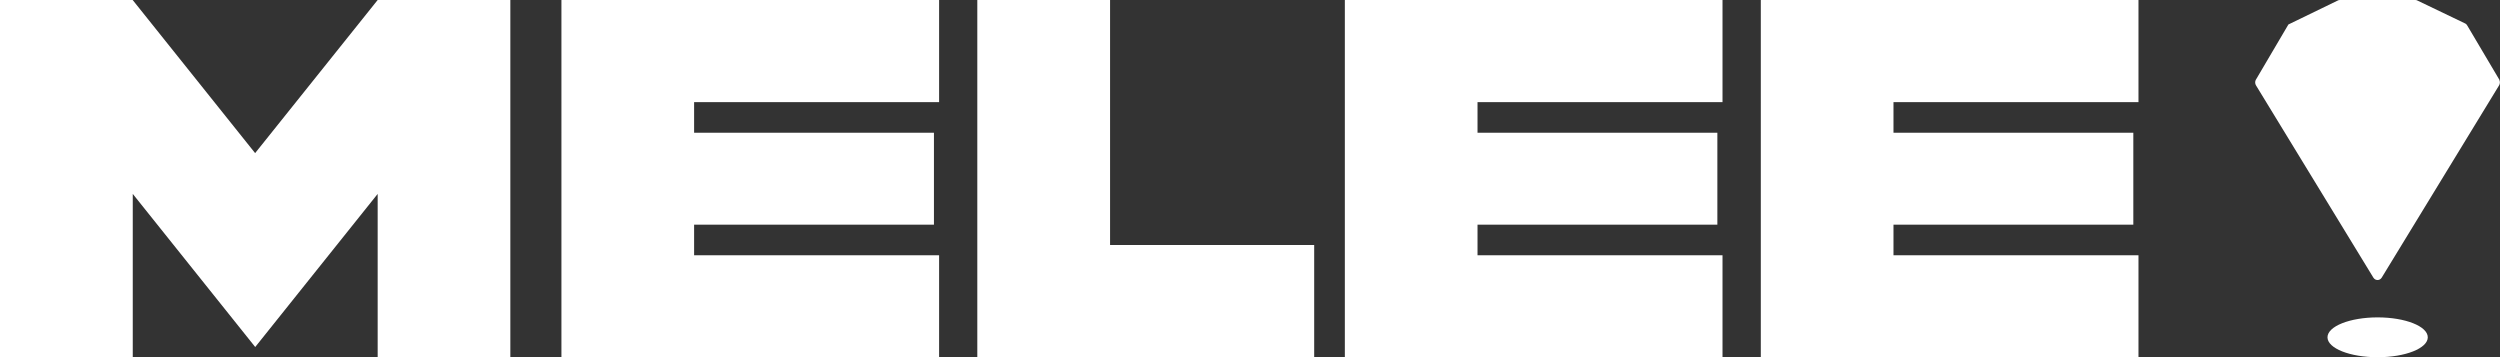
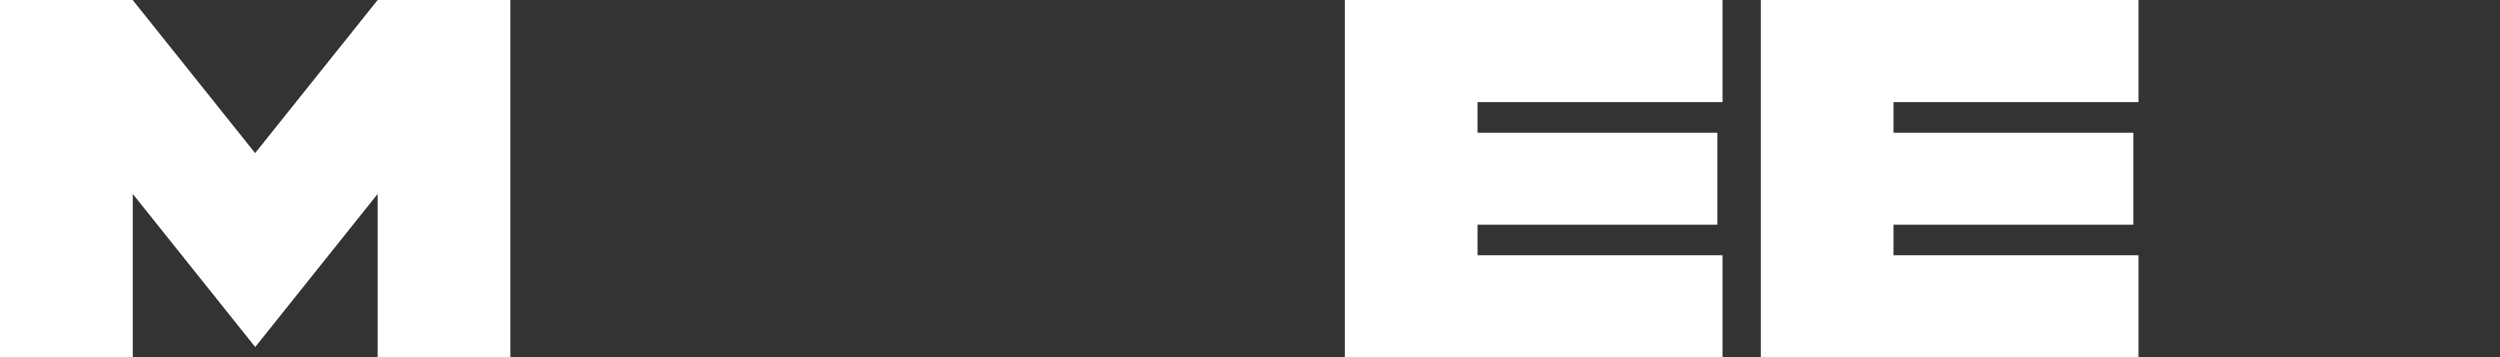
<svg xmlns="http://www.w3.org/2000/svg" id="Layer_2" viewBox="0 0 291.13 41.6">
  <rect x="0" y="0" width="291.13" height="41.6" fill="#333333" stroke="none" />
  <defs>
    <style>.cls-1{fill:#fff;}</style>
  </defs>
  <g id="Layer_1-2">
    <g id="Artwork_660">
      <path class="cls-1" d="M59.43,0v41.6h-15.45v-19.02l-14.26,17.83-14.26-17.83v19.02H0V0h15.45l14.26,17.83L43.98,0h15.45Z" />
-       <path class="cls-1" d="M109.36,0v11.89h-28.53v3.57h27.93v10.7h-27.93v3.57h28.53v11.89h-43.98V0h43.98Z" />
-       <path class="cls-1" d="M129.27,0v28.53h23.77v13.08h-39.23V0h15.45Z" />
      <path class="cls-1" d="M200.59,0v11.89h-28.53v3.57h27.93v10.7h-27.93v3.57h28.53v11.89h-43.98V0h43.98Z" />
      <path class="cls-1" d="M249.03,0v11.89h-28.53v3.57h27.93v10.7h-27.93v3.57h28.53v11.89h-43.98V0h43.98Z" />
-       <ellipse class="cls-1" cx="276.88" cy="39.28" rx="5.84" ry="2.32" />
-       <path class="cls-1" d="M291.07,9.31l-3.73-6.3c-.05-.11-.13-.2-.23-.26l-5.54-2.66c-.09-.06-.19-.09-.29-.09h-8.8c-.1,0-.21.03-.3.09l-5.44,2.64-.25.12-3.81,6.47c-.09.2-.08.44.04.63l13.67,22.39c.23.36.73.36.96,0l13.67-22.39c.12-.19.13-.43.04-.63Z" />
    </g>
  </g>
</svg>